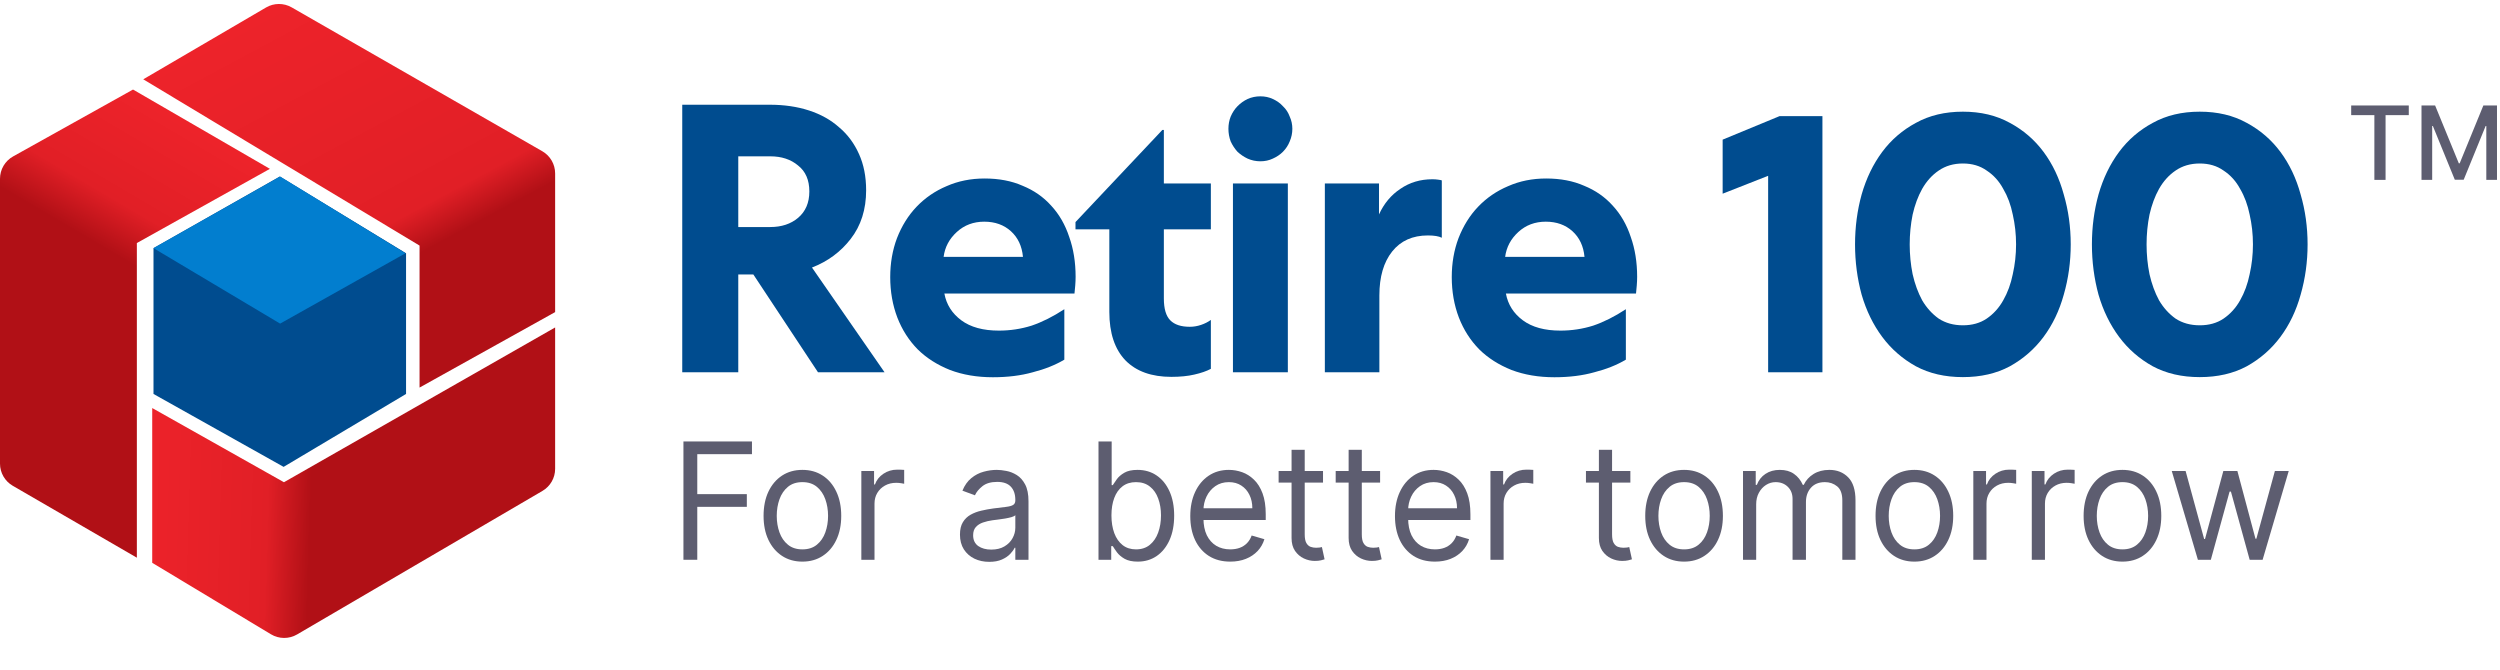
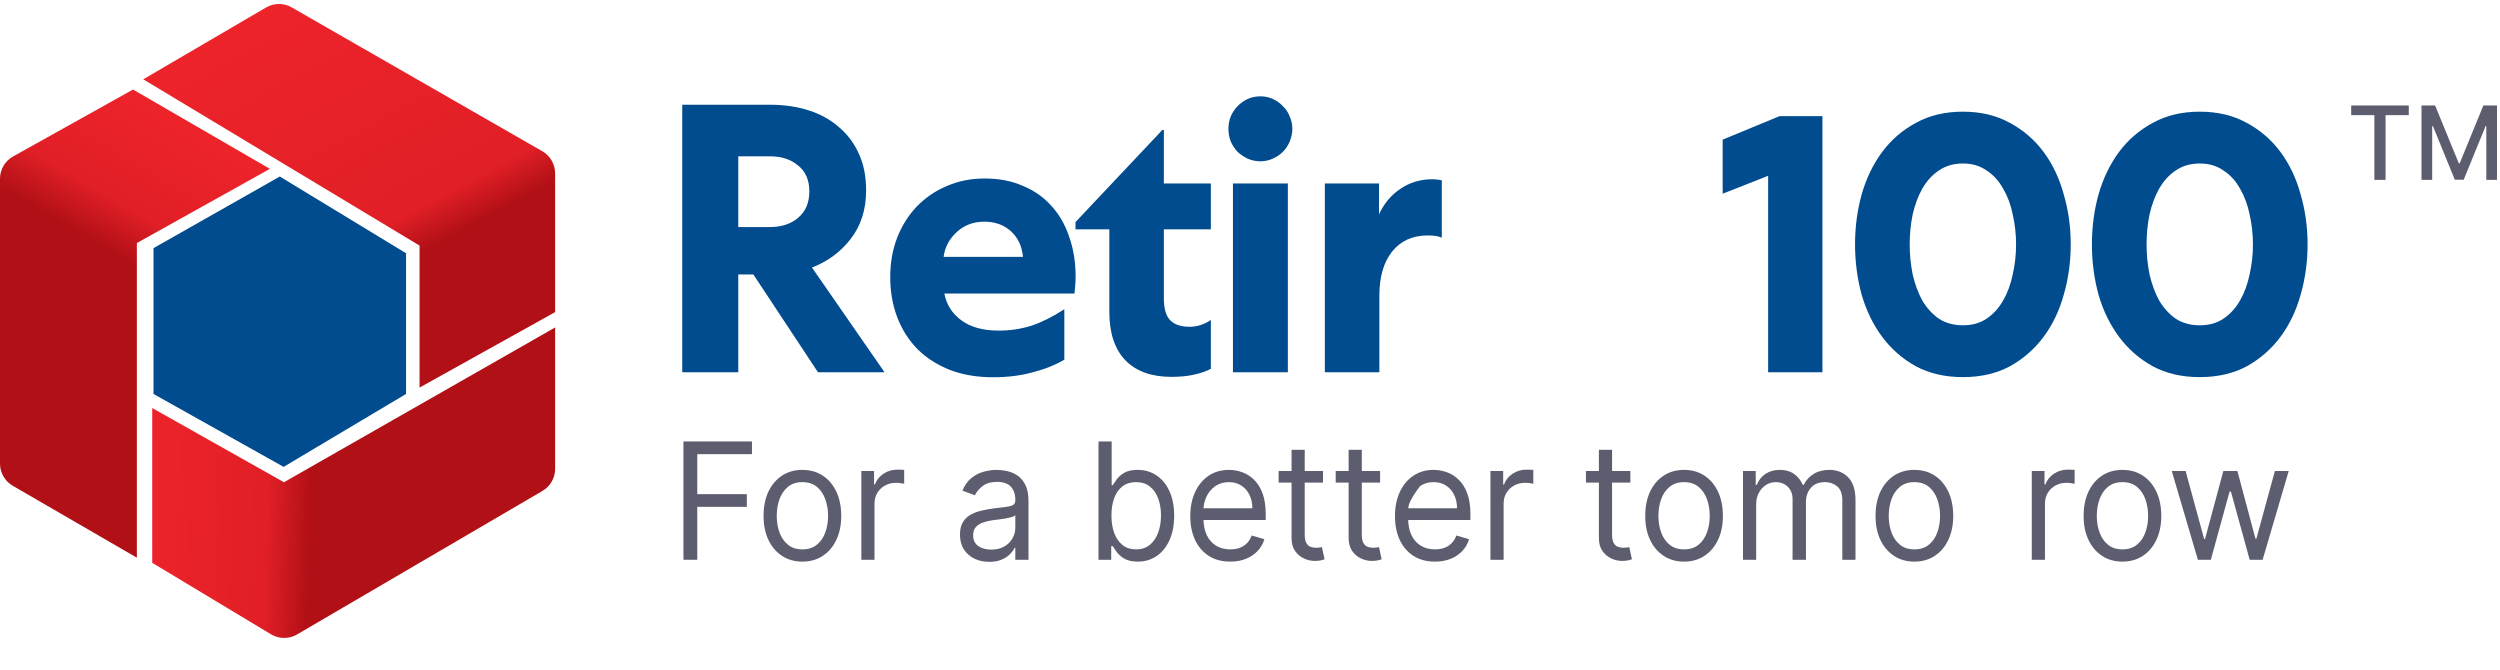
<svg xmlns="http://www.w3.org/2000/svg" width="168" height="45" viewBox="0 0 168 45" fill="none">
-   <path d="M109.258 24.169C108.652 24.529 107.944 24.811 107.135 25.017C106.344 25.239 105.451 25.351 104.457 25.351C103.396 25.351 102.435 25.188 101.576 24.863C100.717 24.52 99.993 24.058 99.403 23.476C98.813 22.876 98.358 22.166 98.038 21.344C97.718 20.505 97.558 19.597 97.558 18.621C97.558 17.68 97.71 16.806 98.013 16.002C98.333 15.18 98.771 14.477 99.327 13.895C99.9 13.296 100.574 12.834 101.349 12.508C102.124 12.166 102.974 11.995 103.901 11.995C104.861 11.995 105.712 12.157 106.453 12.483C107.211 12.791 107.851 13.236 108.374 13.818C108.913 14.4 109.317 15.102 109.587 15.924C109.873 16.729 110.016 17.62 110.016 18.596C110.016 18.784 110.008 18.981 109.991 19.186C109.974 19.392 109.957 19.572 109.94 19.726H101.197C101.332 20.462 101.711 21.061 102.334 21.524C102.958 21.986 103.8 22.217 104.861 22.217C105.619 22.217 106.352 22.106 107.06 21.883C107.767 21.643 108.5 21.275 109.258 20.779V24.169ZM106.478 17.26C106.411 16.541 106.142 15.967 105.67 15.539C105.198 15.111 104.6 14.897 103.876 14.897C103.151 14.897 102.536 15.128 102.031 15.591C101.526 16.053 101.231 16.609 101.146 17.26H106.478Z" fill="#004C8F" />
  <path d="M96.889 15.976C96.687 15.873 96.375 15.822 95.954 15.822C94.926 15.822 94.126 16.181 93.553 16.901C92.981 17.62 92.694 18.604 92.694 19.854V25.017H89.03V12.329H92.669V14.409C93.006 13.673 93.486 13.099 94.109 12.688C94.733 12.26 95.448 12.046 96.257 12.046C96.392 12.046 96.518 12.055 96.636 12.072C96.771 12.089 96.855 12.106 96.889 12.123V15.976Z" fill="#004C8F" />
  <path d="M82.854 25.017V12.329H86.543V25.017H82.854ZM86.846 8.656C86.846 8.947 86.787 9.229 86.669 9.503C86.568 9.76 86.417 9.991 86.215 10.197C86.029 10.385 85.802 10.539 85.532 10.659C85.279 10.779 85.001 10.839 84.698 10.839C84.395 10.839 84.109 10.779 83.839 10.659C83.586 10.539 83.359 10.385 83.157 10.197C82.972 9.991 82.82 9.76 82.702 9.503C82.601 9.229 82.55 8.947 82.55 8.656C82.55 8.365 82.601 8.091 82.702 7.834C82.82 7.56 82.972 7.329 83.157 7.14C83.359 6.935 83.586 6.772 83.839 6.652C84.109 6.532 84.395 6.473 84.698 6.473C85.001 6.473 85.279 6.532 85.532 6.652C85.802 6.772 86.029 6.935 86.215 7.14C86.417 7.329 86.568 7.56 86.669 7.834C86.787 8.091 86.846 8.365 86.846 8.656Z" fill="#004C8F" />
  <path d="M72.273 15.411V14.923L78.11 8.733H78.211V12.329H81.37V15.411H78.211V20.06C78.211 20.745 78.354 21.233 78.641 21.524C78.927 21.815 79.365 21.96 79.955 21.96C80.207 21.96 80.46 21.918 80.713 21.832C80.965 21.746 81.184 21.635 81.37 21.498V24.786C81.083 24.94 80.713 25.068 80.258 25.171C79.82 25.274 79.306 25.325 78.716 25.325C77.385 25.325 76.358 24.957 75.633 24.221C74.909 23.467 74.547 22.38 74.547 20.959V15.411H72.273Z" fill="#004C8F" />
  <path d="M71.523 24.169C70.916 24.529 70.209 24.811 69.4 25.017C68.609 25.239 67.716 25.351 66.722 25.351C65.66 25.351 64.7 25.188 63.841 24.863C62.982 24.52 62.257 24.058 61.668 23.476C61.078 22.876 60.623 22.166 60.303 21.344C59.983 20.505 59.823 19.597 59.823 18.621C59.823 17.68 59.975 16.806 60.278 16.002C60.598 15.18 61.036 14.477 61.592 13.895C62.165 13.296 62.839 12.834 63.613 12.508C64.388 12.166 65.239 11.995 66.166 11.995C67.126 11.995 67.977 12.157 68.718 12.483C69.476 12.791 70.116 13.236 70.638 13.818C71.178 14.4 71.582 15.102 71.852 15.924C72.138 16.729 72.281 17.62 72.281 18.596C72.281 18.784 72.273 18.981 72.256 19.186C72.239 19.392 72.222 19.572 72.205 19.726H63.462C63.597 20.462 63.976 21.061 64.599 21.524C65.222 21.986 66.065 22.217 67.126 22.217C67.884 22.217 68.617 22.106 69.325 21.883C70.032 21.643 70.765 21.275 71.523 20.779V24.169ZM68.743 17.26C68.676 16.541 68.406 15.967 67.935 15.539C67.463 15.111 66.865 14.897 66.14 14.897C65.416 14.897 64.801 15.128 64.296 15.591C63.79 16.053 63.495 16.609 63.411 17.26H68.743Z" fill="#004C8F" />
  <path d="M49.612 25.017H45.847V7.038H51.735C52.695 7.038 53.571 7.166 54.363 7.423C55.155 7.68 55.828 8.056 56.385 8.553C56.957 9.032 57.404 9.632 57.724 10.351C58.044 11.053 58.204 11.866 58.204 12.791C58.204 14.075 57.858 15.162 57.168 16.053C56.494 16.926 55.626 17.568 54.565 17.979L59.442 25.017H54.969L50.623 18.442H49.612V25.017ZM49.612 15.257H51.76C52.518 15.257 53.142 15.051 53.63 14.64C54.135 14.212 54.388 13.621 54.388 12.868C54.388 12.097 54.135 11.515 53.63 11.121C53.142 10.71 52.518 10.505 51.76 10.505H49.612V15.257Z" fill="#004C8F" />
  <path d="M140.577 16.424C140.577 15.255 140.725 14.135 141.021 13.066C141.333 11.981 141.793 11.029 142.401 10.21C143.009 9.392 143.765 8.741 144.669 8.256C145.572 7.755 146.624 7.505 147.824 7.505C149.023 7.505 150.075 7.755 150.979 8.256C151.882 8.741 152.638 9.392 153.246 10.21C153.854 11.029 154.306 11.981 154.602 13.066C154.914 14.135 155.07 15.255 155.07 16.424C155.07 17.593 154.914 18.72 154.602 19.806C154.306 20.875 153.854 21.818 153.246 22.637C152.638 23.455 151.882 24.115 150.979 24.616C150.075 25.1 149.023 25.342 147.824 25.342C146.624 25.342 145.572 25.1 144.669 24.616C143.765 24.115 143.009 23.455 142.401 22.637C141.793 21.818 141.333 20.875 141.021 19.806C140.725 18.72 140.577 17.593 140.577 16.424ZM151.398 16.424C151.398 15.739 151.324 15.071 151.176 14.419C151.044 13.768 150.831 13.192 150.535 12.691C150.256 12.173 149.886 11.764 149.426 11.463C148.982 11.146 148.448 10.987 147.824 10.987C147.199 10.987 146.657 11.146 146.197 11.463C145.753 11.764 145.383 12.173 145.088 12.691C144.808 13.192 144.595 13.768 144.447 14.419C144.315 15.071 144.25 15.739 144.25 16.424C144.25 17.108 144.315 17.776 144.447 18.428C144.595 19.079 144.808 19.664 145.088 20.181C145.383 20.683 145.753 21.092 146.197 21.409C146.657 21.71 147.199 21.86 147.824 21.86C148.448 21.86 148.982 21.71 149.426 21.409C149.886 21.092 150.256 20.683 150.535 20.181C150.831 19.664 151.044 19.079 151.176 18.428C151.324 17.776 151.398 17.108 151.398 16.424Z" fill="#004C8F" />
  <path d="M124.659 16.424C124.659 15.255 124.807 14.135 125.103 13.066C125.415 11.981 125.875 11.029 126.483 10.21C127.091 9.392 127.847 8.741 128.751 8.256C129.655 7.755 130.706 7.505 131.906 7.505C133.106 7.505 134.157 7.755 135.061 8.256C135.965 8.741 136.721 9.392 137.329 10.21C137.937 11.029 138.389 11.981 138.684 13.066C138.997 14.135 139.153 15.255 139.153 16.424C139.153 17.593 138.997 18.72 138.684 19.806C138.389 20.875 137.937 21.818 137.329 22.637C136.721 23.455 135.965 24.115 135.061 24.616C134.157 25.1 133.106 25.342 131.906 25.342C130.706 25.342 129.655 25.1 128.751 24.616C127.847 24.115 127.091 23.455 126.483 22.637C125.875 21.818 125.415 20.875 125.103 19.806C124.807 18.72 124.659 17.593 124.659 16.424ZM135.48 16.424C135.48 15.739 135.406 15.071 135.258 14.419C135.127 13.768 134.913 13.192 134.617 12.691C134.338 12.173 133.968 11.764 133.508 11.463C133.064 11.146 132.53 10.987 131.906 10.987C131.282 10.987 130.739 11.146 130.279 11.463C129.836 11.764 129.466 12.173 129.17 12.691C128.891 13.192 128.677 13.768 128.529 14.419C128.398 15.071 128.332 15.739 128.332 16.424C128.332 17.108 128.398 17.776 128.529 18.428C128.677 19.079 128.891 19.664 129.17 20.181C129.466 20.683 129.836 21.092 130.279 21.409C130.739 21.71 131.282 21.86 131.906 21.86C132.53 21.86 133.064 21.71 133.508 21.409C133.968 21.092 134.338 20.683 134.617 20.181C134.913 19.664 135.127 19.079 135.258 18.428C135.406 17.776 135.48 17.108 135.48 16.424Z" fill="#004C8F" />
  <path d="M118.819 25.017V11.814L115.762 13.016V9.384L119.583 7.805H122.467V25.017H118.819Z" fill="#004C8F" />
  <path d="M9.197 37.477L0.857 32.644C0.327 32.337 -3.05176e-05 31.77 -3.05176e-05 31.157V12.012C-3.05176e-05 11.389 0.337 10.814 0.882 10.511L8.939 6.017L18.137 11.346L9.197 16.332V37.477Z" fill="url(#paint0_linear_1_669)" />
  <path d="M37.305 31.505V22.005L19.082 32.406L10.229 27.42V37.821L18.208 42.624C18.747 42.948 19.42 42.953 19.963 42.635L36.454 32.989C36.981 32.681 37.305 32.116 37.305 31.505Z" fill="url(#paint1_linear_1_669)" />
  <path d="M28.194 16.504L9.627 5.329L17.878 0.503C18.41 0.192 19.068 0.189 19.602 0.496L36.442 10.163C36.976 10.47 37.305 11.038 37.305 11.654V20.973L28.194 26.045V16.504Z" fill="url(#paint2_linear_1_669)" />
  <path d="M18.801 11.862L27.287 17.019V26.474L19.059 31.374L10.315 26.474V16.675L18.801 11.862Z" fill="#004C8F" />
-   <path d="M18.824 21.747L10.315 16.675L18.824 11.862L27.248 17.019L18.824 21.747Z" fill="#027ECF" />
  <path d="M45.927 37.617V29.666H50.532V30.52H46.857V33.206H50.187V34.06H46.857V37.617H45.927Z" fill="#5D5D70" />
  <path d="M53.921 37.741C53.401 37.741 52.945 37.613 52.553 37.356C52.163 37.1 51.858 36.742 51.638 36.281C51.42 35.82 51.312 35.282 51.312 34.666C51.312 34.045 51.42 33.503 51.638 33.039C51.858 32.576 52.163 32.216 52.553 31.96C52.945 31.704 53.401 31.576 53.921 31.576C54.441 31.576 54.896 31.704 55.286 31.96C55.679 32.216 55.984 32.576 56.201 33.039C56.421 33.503 56.531 34.045 56.531 34.666C56.531 35.282 56.421 35.82 56.201 36.281C55.984 36.742 55.679 37.1 55.286 37.356C54.896 37.613 54.441 37.741 53.921 37.741ZM53.921 36.918C54.316 36.918 54.641 36.813 54.896 36.603C55.151 36.394 55.34 36.118 55.462 35.776C55.585 35.435 55.646 35.065 55.646 34.666C55.646 34.267 55.585 33.896 55.462 33.552C55.34 33.208 55.151 32.929 54.896 32.717C54.641 32.505 54.316 32.399 53.921 32.399C53.526 32.399 53.202 32.505 52.947 32.717C52.691 32.929 52.503 33.208 52.38 33.552C52.258 33.896 52.197 34.267 52.197 34.666C52.197 35.065 52.258 35.435 52.38 35.776C52.503 36.118 52.691 36.394 52.947 36.603C53.202 36.813 53.526 36.918 53.921 36.918Z" fill="#5D5D70" />
  <path d="M57.882 37.617V31.653H58.737V32.554H58.797C58.902 32.259 59.092 32.02 59.367 31.836C59.642 31.652 59.952 31.56 60.297 31.56C60.361 31.56 60.443 31.561 60.54 31.564C60.638 31.567 60.712 31.57 60.761 31.576V32.508C60.731 32.5 60.663 32.488 60.555 32.472C60.45 32.454 60.339 32.445 60.221 32.445C59.942 32.445 59.692 32.506 59.472 32.628C59.254 32.747 59.082 32.913 58.954 33.125C58.829 33.334 58.767 33.574 58.767 33.843V37.617H57.882Z" fill="#5D5D70" />
  <path d="M66.475 37.756C66.11 37.756 65.779 37.685 65.481 37.543C65.184 37.398 64.948 37.19 64.772 36.918C64.597 36.643 64.51 36.312 64.51 35.924C64.51 35.582 64.575 35.305 64.705 35.093C64.835 34.878 65.009 34.71 65.226 34.588C65.444 34.467 65.684 34.376 65.946 34.317C66.211 34.255 66.477 34.205 66.745 34.169C67.095 34.123 67.378 34.087 67.596 34.064C67.816 34.038 67.976 33.996 68.076 33.936C68.178 33.877 68.23 33.773 68.23 33.626V33.594C68.23 33.211 68.128 32.914 67.926 32.702C67.726 32.489 67.422 32.383 67.015 32.383C66.592 32.383 66.261 32.479 66.021 32.67C65.781 32.862 65.612 33.066 65.515 33.284L64.675 32.973C64.825 32.611 65.025 32.329 65.275 32.127C65.527 31.922 65.802 31.78 66.1 31.7C66.4 31.617 66.695 31.576 66.985 31.576C67.17 31.576 67.382 31.599 67.622 31.646C67.865 31.69 68.098 31.782 68.323 31.921C68.551 32.061 68.74 32.272 68.889 32.554C69.04 32.836 69.115 33.214 69.115 33.688V37.617H68.23V36.809H68.185C68.125 36.938 68.025 37.077 67.885 37.224C67.745 37.372 67.558 37.498 67.326 37.601C67.094 37.705 66.81 37.756 66.475 37.756ZM66.61 36.933C66.96 36.933 67.255 36.862 67.495 36.72C67.737 36.577 67.92 36.394 68.042 36.168C68.167 35.943 68.23 35.706 68.23 35.458V34.619C68.192 34.666 68.11 34.709 67.982 34.748C67.857 34.784 67.712 34.816 67.547 34.845C67.385 34.87 67.226 34.894 67.071 34.914C66.918 34.933 66.795 34.948 66.7 34.961C66.47 34.992 66.255 35.043 66.055 35.112C65.857 35.18 65.697 35.282 65.575 35.419C65.455 35.554 65.395 35.737 65.395 35.97C65.395 36.289 65.509 36.529 65.736 36.693C65.966 36.853 66.257 36.933 66.61 36.933Z" fill="#5D5D70" />
  <path d="M73.819 37.617V29.666H74.704V32.601H74.779C74.844 32.497 74.934 32.365 75.049 32.205C75.166 32.042 75.334 31.897 75.552 31.77C75.772 31.64 76.069 31.576 76.444 31.576C76.929 31.576 77.356 31.701 77.726 31.952C78.096 32.203 78.385 32.559 78.592 33.02C78.8 33.481 78.904 34.024 78.904 34.651C78.904 35.282 78.8 35.829 78.592 36.293C78.385 36.753 78.097 37.111 77.73 37.364C77.362 37.615 76.939 37.741 76.459 37.741C76.089 37.741 75.793 37.677 75.57 37.55C75.348 37.421 75.177 37.275 75.057 37.112C74.937 36.946 74.844 36.809 74.779 36.7H74.674V37.617H73.819ZM74.689 34.635C74.689 35.085 74.753 35.483 74.88 35.827C75.008 36.168 75.194 36.436 75.439 36.63C75.684 36.822 75.984 36.918 76.339 36.918C76.709 36.918 77.018 36.817 77.265 36.615C77.515 36.41 77.703 36.136 77.828 35.792C77.955 35.445 78.019 35.059 78.019 34.635C78.019 34.216 77.956 33.838 77.831 33.501C77.709 33.162 77.522 32.894 77.272 32.698C77.025 32.498 76.714 32.399 76.339 32.399C75.979 32.399 75.677 32.493 75.431 32.682C75.186 32.868 75.002 33.13 74.877 33.466C74.752 33.8 74.689 34.19 74.689 34.635Z" fill="#5D5D70" />
  <path d="M82.672 37.741C82.117 37.741 81.638 37.614 81.236 37.36C80.836 37.104 80.527 36.747 80.31 36.289C80.095 35.828 79.987 35.292 79.987 34.681C79.987 34.071 80.095 33.532 80.31 33.066C80.527 32.598 80.83 32.233 81.217 31.972C81.607 31.708 82.062 31.576 82.582 31.576C82.882 31.576 83.178 31.628 83.471 31.731C83.763 31.834 84.029 32.003 84.269 32.236C84.509 32.466 84.7 32.772 84.843 33.152C84.985 33.532 85.057 34.001 85.057 34.557V34.946H80.617V34.154H84.157C84.157 33.817 84.092 33.517 83.962 33.253C83.834 32.989 83.652 32.781 83.414 32.628C83.179 32.475 82.902 32.399 82.582 32.399C82.229 32.399 81.924 32.489 81.667 32.67C81.412 32.849 81.216 33.082 81.078 33.369C80.941 33.657 80.872 33.965 80.872 34.293V34.821C80.872 35.272 80.947 35.653 81.097 35.967C81.249 36.277 81.461 36.514 81.731 36.677C82.001 36.837 82.314 36.918 82.672 36.918C82.904 36.918 83.114 36.884 83.302 36.817C83.492 36.747 83.656 36.643 83.793 36.506C83.93 36.366 84.037 36.193 84.112 35.986L84.967 36.234C84.877 36.535 84.725 36.799 84.513 37.026C84.3 37.252 84.038 37.428 83.725 37.554C83.413 37.679 83.062 37.741 82.672 37.741Z" fill="#5D5D70" />
  <path d="M88.907 31.653V32.43H85.923V31.653H88.907ZM86.793 30.225H87.677V35.908C87.677 36.167 87.714 36.361 87.786 36.491C87.861 36.617 87.956 36.703 88.071 36.747C88.189 36.788 88.312 36.809 88.442 36.809C88.54 36.809 88.62 36.804 88.682 36.794C88.745 36.781 88.795 36.77 88.832 36.762L89.012 37.586C88.952 37.609 88.869 37.632 88.761 37.655C88.654 37.681 88.517 37.694 88.352 37.694C88.102 37.694 87.858 37.639 87.618 37.527C87.38 37.416 87.183 37.246 87.025 37.019C86.87 36.791 86.793 36.504 86.793 36.157V30.225Z" fill="#5D5D70" />
  <path d="M92.743 31.653V32.43H89.758V31.653H92.743ZM90.628 30.225H91.513V35.908C91.513 36.167 91.549 36.361 91.622 36.491C91.697 36.617 91.792 36.703 91.907 36.747C92.024 36.788 92.148 36.809 92.278 36.809C92.376 36.809 92.456 36.804 92.518 36.794C92.581 36.781 92.631 36.77 92.668 36.762L92.848 37.586C92.788 37.609 92.704 37.632 92.597 37.655C92.489 37.681 92.353 37.694 92.188 37.694C91.938 37.694 91.693 37.639 91.453 37.527C91.216 37.416 91.018 37.246 90.861 37.019C90.706 36.791 90.628 36.504 90.628 36.157V30.225Z" fill="#5D5D70" />
-   <path d="M96.427 37.741C95.872 37.741 95.393 37.614 94.991 37.36C94.591 37.104 94.282 36.747 94.065 36.289C93.85 35.828 93.742 35.292 93.742 34.681C93.742 34.071 93.85 33.532 94.065 33.066C94.282 32.598 94.585 32.233 94.972 31.972C95.362 31.708 95.817 31.576 96.337 31.576C96.637 31.576 96.933 31.628 97.226 31.731C97.518 31.834 97.784 32.003 98.024 32.236C98.264 32.466 98.456 32.772 98.598 33.152C98.74 33.532 98.812 34.001 98.812 34.557V34.946H94.372V34.154H97.912C97.912 33.817 97.847 33.517 97.717 33.253C97.589 32.989 97.407 32.781 97.169 32.628C96.934 32.475 96.657 32.399 96.337 32.399C95.985 32.399 95.68 32.489 95.422 32.67C95.167 32.849 94.971 33.082 94.834 33.369C94.696 33.657 94.627 33.965 94.627 34.293V34.821C94.627 35.272 94.702 35.653 94.852 35.967C95.005 36.277 95.216 36.514 95.486 36.677C95.756 36.837 96.07 36.918 96.427 36.918C96.659 36.918 96.87 36.884 97.057 36.817C97.247 36.747 97.411 36.643 97.548 36.506C97.686 36.366 97.792 36.193 97.867 35.986L98.722 36.234C98.632 36.535 98.481 36.799 98.268 37.026C98.056 37.252 97.793 37.428 97.481 37.554C97.168 37.679 96.817 37.741 96.427 37.741Z" fill="#5D5D70" />
+   <path d="M96.427 37.741C95.872 37.741 95.393 37.614 94.991 37.36C94.591 37.104 94.282 36.747 94.065 36.289C93.85 35.828 93.742 35.292 93.742 34.681C93.742 34.071 93.85 33.532 94.065 33.066C94.282 32.598 94.585 32.233 94.972 31.972C95.362 31.708 95.817 31.576 96.337 31.576C96.637 31.576 96.933 31.628 97.226 31.731C97.518 31.834 97.784 32.003 98.024 32.236C98.264 32.466 98.456 32.772 98.598 33.152C98.74 33.532 98.812 34.001 98.812 34.557V34.946H94.372V34.154H97.912C97.912 33.817 97.847 33.517 97.717 33.253C97.589 32.989 97.407 32.781 97.169 32.628C96.934 32.475 96.657 32.399 96.337 32.399C95.985 32.399 95.68 32.489 95.422 32.67C94.696 33.657 94.627 33.965 94.627 34.293V34.821C94.627 35.272 94.702 35.653 94.852 35.967C95.005 36.277 95.216 36.514 95.486 36.677C95.756 36.837 96.07 36.918 96.427 36.918C96.659 36.918 96.87 36.884 97.057 36.817C97.247 36.747 97.411 36.643 97.548 36.506C97.686 36.366 97.792 36.193 97.867 35.986L98.722 36.234C98.632 36.535 98.481 36.799 98.268 37.026C98.056 37.252 97.793 37.428 97.481 37.554C97.168 37.679 96.817 37.741 96.427 37.741Z" fill="#5D5D70" />
  <path d="M100.158 37.617V31.653H101.013V32.554H101.073C101.178 32.259 101.368 32.02 101.643 31.836C101.918 31.652 102.228 31.56 102.573 31.56C102.637 31.56 102.719 31.561 102.816 31.564C102.914 31.567 102.987 31.57 103.037 31.576V32.508C103.007 32.5 102.939 32.488 102.831 32.472C102.726 32.454 102.615 32.445 102.498 32.445C102.218 32.445 101.968 32.506 101.748 32.628C101.53 32.747 101.358 32.913 101.23 33.125C101.105 33.334 101.043 33.574 101.043 33.843V37.617H100.158Z" fill="#5D5D70" />
  <path d="M109.561 31.653V32.43H106.576V31.653H109.561ZM107.446 30.225H108.331V35.908C108.331 36.167 108.367 36.361 108.44 36.491C108.515 36.617 108.61 36.703 108.725 36.747C108.842 36.788 108.966 36.809 109.096 36.809C109.193 36.809 109.273 36.804 109.336 36.794C109.398 36.781 109.448 36.77 109.486 36.762L109.666 37.586C109.606 37.609 109.522 37.632 109.414 37.655C109.307 37.681 109.171 37.694 109.006 37.694C108.756 37.694 108.511 37.639 108.271 37.527C108.033 37.416 107.836 37.246 107.678 37.019C107.523 36.791 107.446 36.504 107.446 36.157V30.225Z" fill="#5D5D70" />
  <path d="M113.17 37.741C112.65 37.741 112.193 37.613 111.801 37.356C111.411 37.1 111.106 36.742 110.886 36.281C110.669 35.82 110.56 35.282 110.56 34.666C110.56 34.045 110.669 33.503 110.886 33.039C111.106 32.576 111.411 32.216 111.801 31.96C112.193 31.704 112.65 31.576 113.17 31.576C113.69 31.576 114.144 31.704 114.534 31.96C114.927 32.216 115.232 32.576 115.449 33.039C115.669 33.503 115.779 34.045 115.779 34.666C115.779 35.282 115.669 35.82 115.449 36.281C115.232 36.742 114.927 37.1 114.534 37.356C114.144 37.613 113.69 37.741 113.17 37.741ZM113.17 36.918C113.565 36.918 113.89 36.813 114.145 36.603C114.399 36.394 114.588 36.118 114.711 35.776C114.833 35.435 114.894 35.065 114.894 34.666C114.894 34.267 114.833 33.896 114.711 33.552C114.588 33.208 114.399 32.929 114.145 32.717C113.89 32.505 113.565 32.399 113.17 32.399C112.775 32.399 112.45 32.505 112.195 32.717C111.94 32.929 111.751 33.208 111.629 33.552C111.506 33.896 111.445 34.267 111.445 34.666C111.445 35.065 111.506 35.435 111.629 35.776C111.751 36.118 111.94 36.394 112.195 36.603C112.45 36.813 112.775 36.918 113.17 36.918Z" fill="#5D5D70" />
  <path d="M117.13 37.617V31.653H117.985V32.585H118.06C118.18 32.267 118.374 32.02 118.641 31.844C118.909 31.665 119.23 31.576 119.605 31.576C119.985 31.576 120.301 31.665 120.553 31.844C120.808 32.02 121.007 32.267 121.15 32.585H121.21C121.357 32.277 121.578 32.032 121.873 31.851C122.168 31.668 122.522 31.576 122.934 31.576C123.449 31.576 123.87 31.743 124.198 32.077C124.525 32.408 124.689 32.924 124.689 33.626V37.617H123.804V33.626C123.804 33.186 123.688 32.871 123.456 32.682C123.223 32.493 122.949 32.399 122.634 32.399C122.229 32.399 121.916 32.526 121.693 32.779C121.471 33.03 121.36 33.349 121.36 33.734V37.617H120.46V33.532C120.46 33.193 120.353 32.92 120.141 32.713C119.928 32.504 119.655 32.399 119.32 32.399C119.09 32.399 118.875 32.462 118.675 32.589C118.477 32.716 118.317 32.892 118.195 33.117C118.075 33.34 118.015 33.597 118.015 33.889V37.617H117.13Z" fill="#5D5D70" />
  <path d="M128.647 37.741C128.127 37.741 127.671 37.613 127.278 37.356C126.888 37.1 126.583 36.742 126.363 36.281C126.146 35.82 126.037 35.282 126.037 34.666C126.037 34.045 126.146 33.503 126.363 33.039C126.583 32.576 126.888 32.216 127.278 31.96C127.671 31.704 128.127 31.576 128.647 31.576C129.167 31.576 129.622 31.704 130.012 31.96C130.404 32.216 130.709 32.576 130.926 33.039C131.146 33.503 131.256 34.045 131.256 34.666C131.256 35.282 131.146 35.82 130.926 36.281C130.709 36.742 130.404 37.1 130.012 37.356C129.622 37.613 129.167 37.741 128.647 37.741ZM128.647 36.918C129.042 36.918 129.367 36.813 129.622 36.603C129.877 36.394 130.065 36.118 130.188 35.776C130.31 35.435 130.372 35.065 130.372 34.666C130.372 34.267 130.31 33.896 130.188 33.552C130.065 33.208 129.877 32.929 129.622 32.717C129.367 32.505 129.042 32.399 128.647 32.399C128.252 32.399 127.927 32.505 127.672 32.717C127.417 32.929 127.228 33.208 127.106 33.552C126.983 33.896 126.922 34.267 126.922 34.666C126.922 35.065 126.983 35.435 127.106 35.776C127.228 36.118 127.417 36.394 127.672 36.603C127.927 36.813 128.252 36.918 128.647 36.918Z" fill="#5D5D70" />
-   <path d="M132.607 37.617V31.653H133.462V32.554H133.522C133.627 32.259 133.817 32.02 134.092 31.836C134.367 31.652 134.677 31.56 135.022 31.56C135.087 31.56 135.168 31.561 135.266 31.564C135.363 31.567 135.437 31.57 135.487 31.576V32.508C135.457 32.5 135.388 32.488 135.281 32.472C135.176 32.454 135.064 32.445 134.947 32.445C134.667 32.445 134.417 32.506 134.197 32.628C133.98 32.747 133.807 32.913 133.68 33.125C133.555 33.334 133.492 33.574 133.492 33.843V37.617H132.607Z" fill="#5D5D70" />
  <path d="M136.536 37.617V31.653H137.391V32.554H137.451C137.556 32.259 137.746 32.02 138.021 31.836C138.296 31.652 138.606 31.56 138.95 31.56C139.015 31.56 139.097 31.561 139.194 31.564C139.292 31.567 139.365 31.57 139.415 31.576V32.508C139.385 32.5 139.317 32.488 139.209 32.472C139.104 32.454 138.993 32.445 138.875 32.445C138.596 32.445 138.346 32.506 138.126 32.628C137.908 32.747 137.736 32.913 137.608 33.125C137.483 33.334 137.421 33.574 137.421 33.843V37.617H136.536Z" fill="#5D5D70" />
  <path d="M142.629 37.741C142.109 37.741 141.653 37.613 141.26 37.356C140.87 37.1 140.565 36.742 140.345 36.281C140.128 35.82 140.019 35.282 140.019 34.666C140.019 34.045 140.128 33.503 140.345 33.039C140.565 32.576 140.87 32.216 141.26 31.96C141.653 31.704 142.109 31.576 142.629 31.576C143.149 31.576 143.604 31.704 143.994 31.96C144.386 32.216 144.691 32.576 144.908 33.039C145.128 33.503 145.238 34.045 145.238 34.666C145.238 35.282 145.128 35.82 144.908 36.281C144.691 36.742 144.386 37.1 143.994 37.356C143.604 37.613 143.149 37.741 142.629 37.741ZM142.629 36.918C143.024 36.918 143.349 36.813 143.604 36.603C143.859 36.394 144.047 36.118 144.17 35.776C144.292 35.435 144.354 35.065 144.354 34.666C144.354 34.267 144.292 33.896 144.17 33.552C144.047 33.208 143.859 32.929 143.604 32.717C143.349 32.505 143.024 32.399 142.629 32.399C142.234 32.399 141.909 32.505 141.654 32.717C141.399 32.929 141.21 33.208 141.088 33.552C140.965 33.896 140.904 34.267 140.904 34.666C140.904 35.065 140.965 35.435 141.088 35.776C141.21 36.118 141.399 36.394 141.654 36.603C141.909 36.813 142.234 36.918 142.629 36.918Z" fill="#5D5D70" />
  <path d="M147.698 37.617L145.943 31.653H146.873L148.118 36.219H148.178L149.408 31.653H150.353L151.568 36.203H151.628L152.872 31.653H153.802L152.048 37.617H151.178L149.918 33.035H149.828L148.568 37.617H147.698Z" fill="#5D5D70" />
  <path d="M162.725 7.088H163.64L165.232 10.974H165.291L166.882 7.088H167.798V12.088H167.08V8.469H167.034L165.559 12.08H164.964L163.489 8.467H163.443V12.088H162.725V7.088Z" fill="#5D5D70" />
  <path d="M158 7.737V7.088H161.87V7.737H160.31V12.088H159.558V7.737H158Z" fill="#5D5D70" />
  <defs>
    <linearGradient id="paint0_linear_1_669" x1="12.945" y1="8.63" x2="-3.324" y2="36.305" gradientUnits="userSpaceOnUse">
      <stop stop-color="#ED232A" />
      <stop offset="0.21" stop-color="#E11F26" />
      <stop offset="0.31" stop-color="#B11016" />
      <stop offset="1" stop-color="#B11016" />
    </linearGradient>
    <linearGradient id="paint1_linear_1_669" x1="9.541" y1="33.781" x2="37.192" y2="34.625" gradientUnits="userSpaceOnUse">
      <stop stop-color="#ED232A" />
      <stop offset="0.305" stop-color="#E11F26" />
      <stop offset="0.41" stop-color="#B11016" />
      <stop offset="1" stop-color="#B11016" />
    </linearGradient>
    <linearGradient id="paint2_linear_1_669" x1="14.024" y1="2.697" x2="26.901" y2="26.702" gradientUnits="userSpaceOnUse">
      <stop stop-color="#ED232A" />
      <stop offset="0.61" stop-color="#E11F26" />
      <stop offset="0.71" stop-color="#B11016" />
      <stop offset="1" stop-color="#B11016" />
    </linearGradient>
  </defs>
</svg>